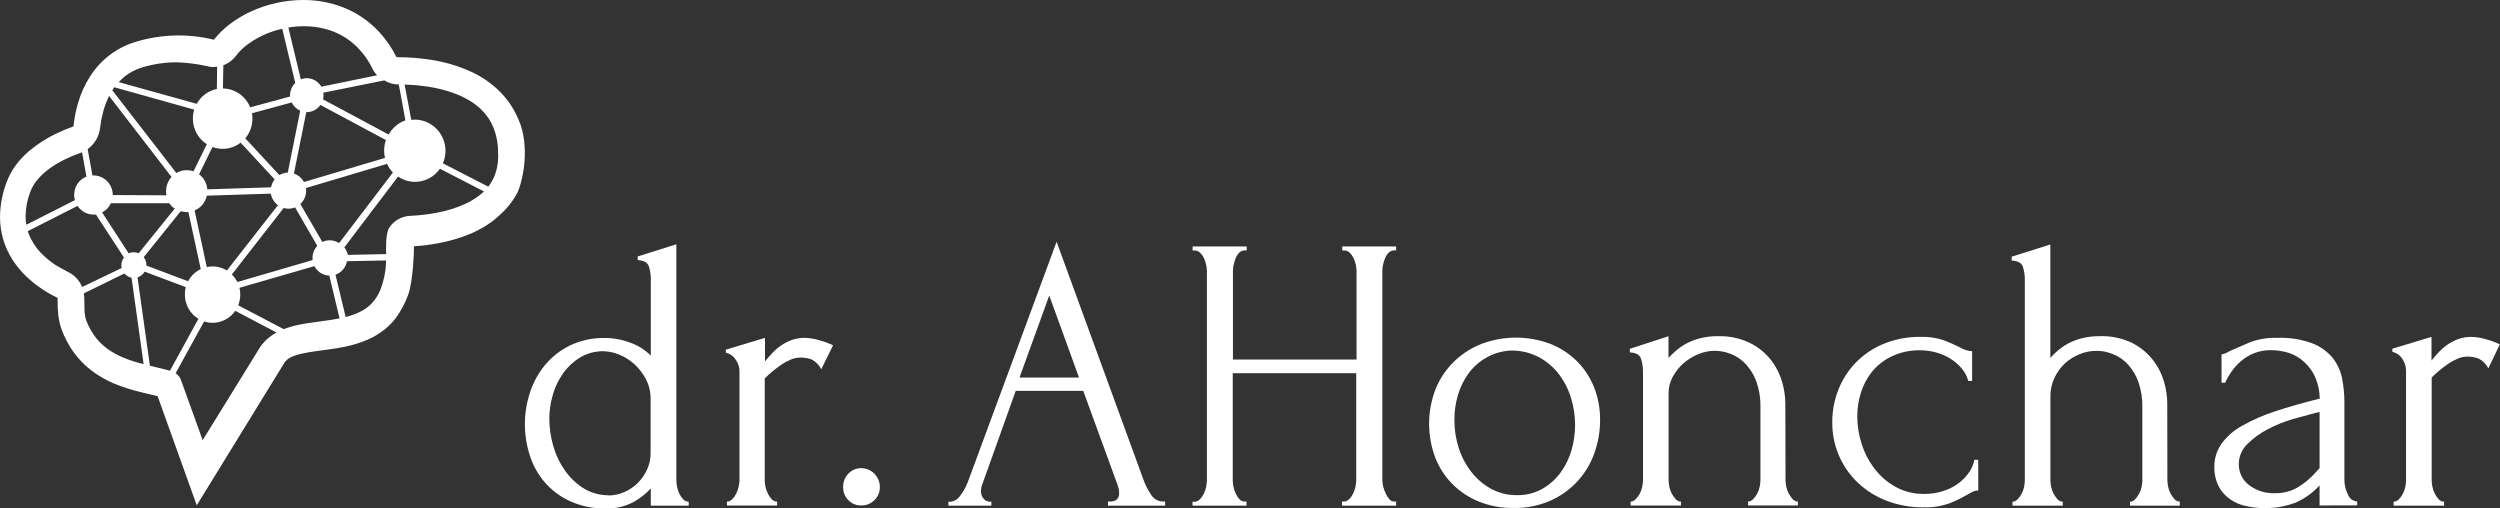
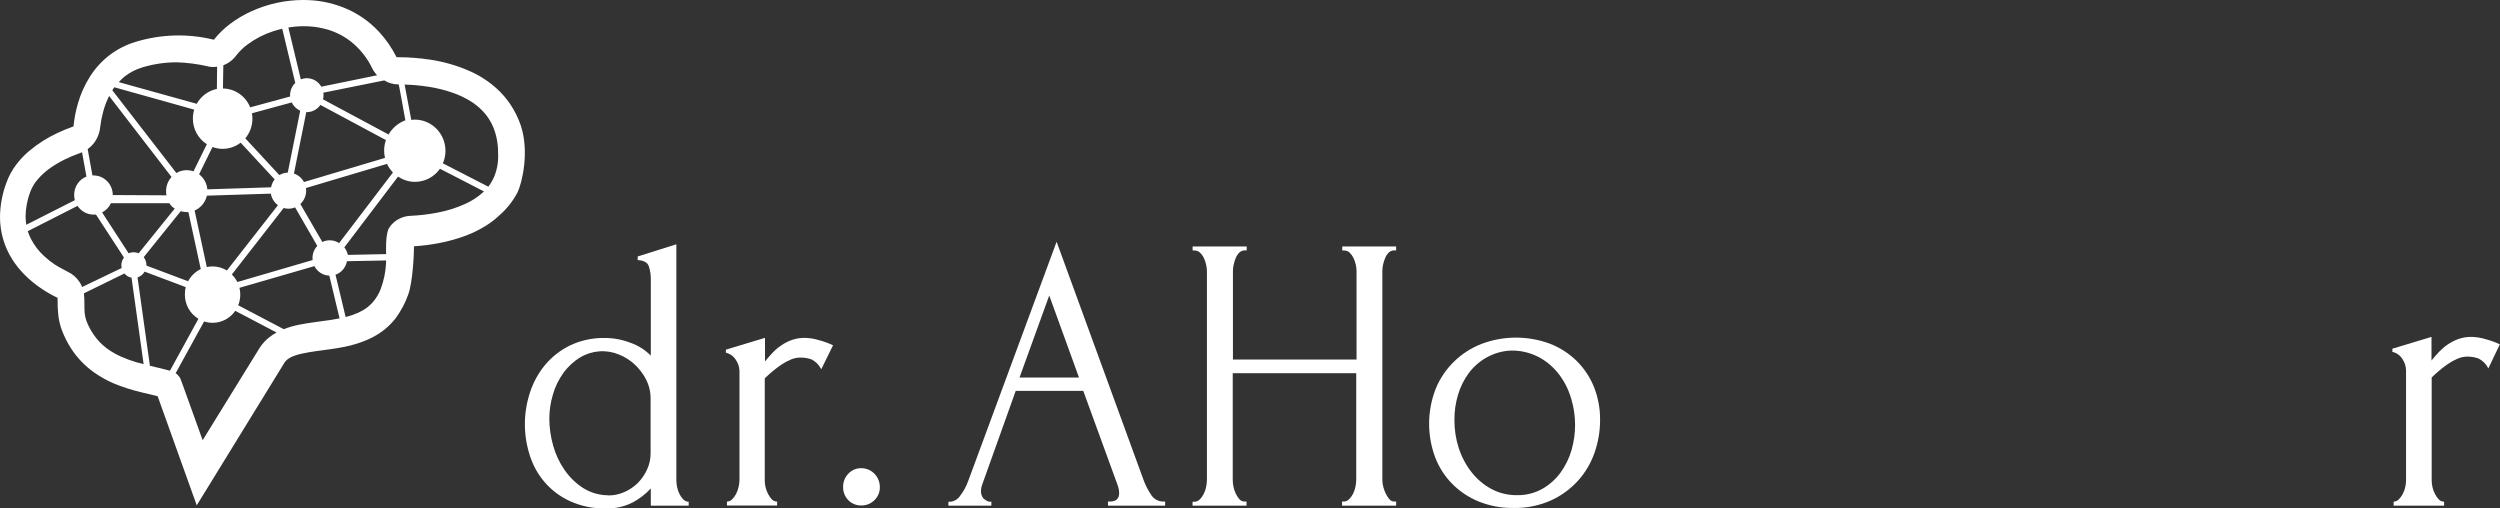
<svg xmlns="http://www.w3.org/2000/svg" width="182" height="37" viewBox="0 0 182 37" fill="none">
  <rect x="0" y="0" width="182" height="37" fill="#333333" stroke="none" />
  <g clip-path="url(#clip0_30_32)">
    <path d="M47.379 36.813V35.556C47.01 35.958 46.578 36.296 46.101 36.556C45.48 36.881 44.788 37.039 44.09 37.013C43.2 37.033 42.316 36.853 41.502 36.487C40.806 36.172 40.184 35.709 39.677 35.131C39.171 34.552 38.791 33.871 38.564 33.132C38.09 31.656 38.095 30.064 38.577 28.591C38.812 27.854 39.185 27.17 39.674 26.577C40.177 25.974 40.8 25.486 41.502 25.146C42.294 24.772 43.159 24.587 44.033 24.604C44.677 24.605 45.316 24.726 45.917 24.962C46.467 25.155 46.968 25.472 47.379 25.89V20.313C47.381 20.002 47.334 19.693 47.239 19.398C47.15 19.114 46.878 18.959 46.424 18.933V18.67L49.238 17.784V34.954C49.239 35.123 49.257 35.291 49.292 35.456C49.327 35.63 49.384 35.798 49.463 35.956C49.534 36.104 49.628 36.239 49.742 36.356C49.793 36.41 49.854 36.453 49.922 36.482C49.989 36.511 50.062 36.527 50.136 36.527V36.813H47.379ZM44.286 36.069C44.683 36.069 45.076 35.987 45.441 35.827C45.805 35.67 46.138 35.448 46.424 35.17C46.707 34.885 46.938 34.551 47.105 34.184C47.282 33.805 47.37 33.391 47.364 32.972V29.056C47.372 28.554 47.256 28.058 47.027 27.613C46.812 27.198 46.527 26.826 46.184 26.514C45.858 26.215 45.481 25.978 45.073 25.814C44.619 25.623 44.127 25.542 43.637 25.577C43.147 25.612 42.671 25.761 42.247 26.014C41.763 26.305 41.342 26.693 41.01 27.155C40.668 27.632 40.41 28.166 40.249 28.733C40.081 29.293 39.994 29.875 39.99 30.46C39.992 31.133 40.087 31.802 40.272 32.448C40.448 33.082 40.729 33.681 41.103 34.218C41.461 34.736 41.914 35.178 42.438 35.52C42.993 35.871 43.633 36.057 44.286 36.056V36.069Z" fill="white" />
    <path d="M59.787 26.882C59.634 26.572 59.387 26.322 59.083 26.166C58.81 26.069 58.523 26.024 58.234 26.032C58.007 26.036 57.783 26.085 57.574 26.174C57.332 26.275 57.1 26.4 56.883 26.548C56.655 26.703 56.434 26.87 56.223 27.047C56.008 27.229 55.824 27.394 55.674 27.547V34.973C55.675 35.136 55.694 35.3 55.731 35.459C55.769 35.634 55.831 35.802 55.915 35.959C55.987 36.106 56.081 36.241 56.194 36.358C56.244 36.41 56.303 36.45 56.368 36.477C56.434 36.504 56.504 36.518 56.575 36.516V36.803H52.923V36.516C53.061 36.514 53.192 36.457 53.29 36.358C53.41 36.243 53.51 36.108 53.585 35.959C53.668 35.801 53.729 35.633 53.767 35.459C53.807 35.3 53.83 35.137 53.834 34.973V26.995C53.824 26.712 53.734 26.438 53.575 26.206C53.494 26.073 53.388 25.958 53.263 25.867C53.138 25.777 52.995 25.713 52.845 25.68V25.454L55.692 24.596V26.311C55.865 26.101 56.043 25.895 56.228 25.696C56.419 25.492 56.63 25.311 56.859 25.154C57.101 24.988 57.362 24.852 57.636 24.752C57.953 24.643 58.285 24.59 58.619 24.596C58.964 24.609 59.304 24.666 59.634 24.767C59.982 24.858 60.321 24.983 60.646 25.138L59.787 26.882Z" fill="white" />
    <path d="M61.379 35.456C61.375 35.277 61.407 35.098 61.472 34.931C61.538 34.764 61.635 34.612 61.759 34.483C61.88 34.354 62.026 34.251 62.189 34.182C62.351 34.114 62.526 34.08 62.701 34.084C62.879 34.084 63.055 34.119 63.219 34.188C63.383 34.257 63.532 34.358 63.657 34.485C63.783 34.613 63.882 34.764 63.95 34.931C64.018 35.097 64.053 35.276 64.052 35.456C64.056 35.635 64.023 35.813 63.955 35.978C63.886 36.143 63.785 36.291 63.656 36.414C63.53 36.539 63.381 36.637 63.217 36.703C63.053 36.769 62.877 36.801 62.701 36.797C62.527 36.801 62.353 36.77 62.191 36.703C62.029 36.638 61.882 36.539 61.758 36.414C61.635 36.288 61.538 36.139 61.472 35.974C61.407 35.81 61.375 35.634 61.379 35.456Z" fill="white" />
-     <path d="M80.661 36.514H80.8C81.251 36.514 81.476 36.303 81.476 35.885C81.473 35.72 81.445 35.556 81.393 35.399L78.862 28.457H73.944L71.499 35.293C71.445 35.43 71.416 35.575 71.413 35.722C71.401 35.936 71.472 36.146 71.61 36.308C71.661 36.372 71.726 36.424 71.798 36.461C71.871 36.497 71.951 36.518 72.032 36.521H72.171V36.813H69.045V36.527H69.187C69.332 36.513 69.471 36.466 69.596 36.389C69.72 36.313 69.825 36.209 69.904 36.085C70.148 35.767 70.342 35.412 70.479 35.033L76.921 17.599L83.22 34.857C83.356 35.251 83.541 35.625 83.769 35.972C83.861 36.136 83.994 36.272 84.154 36.367C84.315 36.462 84.497 36.513 84.683 36.514H84.822V36.813H80.661V36.514ZM74.221 27.484H78.551L76.385 21.512L74.221 27.484Z" fill="white" />
+     <path d="M80.661 36.514H80.8C81.251 36.514 81.476 36.303 81.476 35.885C81.473 35.72 81.445 35.556 81.393 35.399L78.862 28.457H73.944L71.499 35.293C71.445 35.43 71.416 35.575 71.413 35.722C71.401 35.936 71.472 36.146 71.61 36.308C71.871 36.497 71.951 36.518 72.032 36.521H72.171V36.813H69.045V36.527H69.187C69.332 36.513 69.471 36.466 69.596 36.389C69.72 36.313 69.825 36.209 69.904 36.085C70.148 35.767 70.342 35.412 70.479 35.033L76.921 17.599L83.22 34.857C83.356 35.251 83.541 35.625 83.769 35.972C83.861 36.136 83.994 36.272 84.154 36.367C84.315 36.462 84.497 36.513 84.683 36.514H84.822V36.813H80.661V36.514ZM74.221 27.484H78.551L76.385 21.512L74.221 27.484Z" fill="white" />
    <path d="M97.701 36.514H97.833C97.971 36.511 98.103 36.455 98.201 36.356C98.321 36.241 98.421 36.106 98.496 35.956C98.581 35.791 98.642 35.614 98.677 35.43C98.713 35.265 98.733 35.097 98.734 34.928V27.171H89.743V34.941C89.744 35.11 89.763 35.279 89.799 35.443C89.834 35.617 89.89 35.785 89.968 35.943C90.035 36.088 90.123 36.222 90.227 36.343C90.274 36.397 90.333 36.441 90.398 36.47C90.464 36.499 90.535 36.514 90.607 36.514H90.747V36.813H86.818V36.527H86.963C87.101 36.524 87.232 36.468 87.33 36.369C87.451 36.254 87.55 36.119 87.625 35.969C87.711 35.804 87.772 35.627 87.807 35.443C87.843 35.279 87.862 35.11 87.864 34.941V19.721C87.855 19.394 87.778 19.072 87.638 18.777C87.569 18.632 87.473 18.501 87.356 18.391C87.249 18.29 87.109 18.234 86.963 18.236H86.823V17.941H90.76V18.228H90.62C90.474 18.227 90.333 18.282 90.227 18.383C90.115 18.492 90.027 18.624 89.968 18.77C89.901 18.926 89.85 19.089 89.815 19.256C89.779 19.406 89.76 19.559 89.758 19.713V26.172H98.757V19.721C98.749 19.394 98.672 19.072 98.532 18.777C98.462 18.633 98.368 18.502 98.252 18.391C98.144 18.29 98.003 18.235 97.856 18.236H97.717V17.941H101.638V18.228H101.498C101.352 18.227 101.211 18.282 101.105 18.383C100.992 18.492 100.904 18.623 100.846 18.77C100.777 18.926 100.725 19.089 100.69 19.256C100.655 19.406 100.636 19.559 100.634 19.713V34.941C100.636 35.111 100.659 35.28 100.703 35.443C100.747 35.616 100.809 35.783 100.887 35.943C100.955 36.088 101.042 36.222 101.146 36.343C101.189 36.395 101.243 36.437 101.304 36.467C101.364 36.496 101.431 36.512 101.498 36.514H101.638V36.813H97.701V36.514Z" fill="white" />
    <path d="M110.173 36.979C109.307 36.992 108.447 36.832 107.642 36.506C106.922 36.213 106.267 35.776 105.717 35.22C105.177 34.672 104.755 34.015 104.479 33.292C103.88 31.68 103.894 29.898 104.521 28.296C104.827 27.552 105.282 26.879 105.856 26.322C106.43 25.762 107.109 25.325 107.852 25.036C109.457 24.431 111.222 24.426 112.831 25.02C113.553 25.299 114.212 25.722 114.77 26.264C115.316 26.801 115.747 27.448 116.036 28.162C116.342 28.929 116.495 29.751 116.486 30.579C116.487 31.392 116.35 32.199 116.08 32.964C115.816 33.721 115.404 34.416 114.868 35.007C114.314 35.613 113.645 36.099 112.901 36.435C112.042 36.815 111.111 37.001 110.173 36.979ZM109.997 25.52C109.371 25.547 108.759 25.722 108.212 26.032C107.706 26.316 107.265 26.705 106.917 27.174C106.57 27.649 106.307 28.183 106.141 28.751C105.967 29.335 105.879 29.942 105.882 30.552C105.876 31.25 105.98 31.943 106.193 32.606C106.397 33.243 106.71 33.837 107.119 34.363C107.511 34.869 108.002 35.287 108.561 35.591C109.14 35.9 109.786 36.057 110.44 36.048C111.081 36.061 111.715 35.903 112.278 35.591C112.799 35.295 113.252 34.891 113.608 34.405C113.967 33.91 114.238 33.354 114.408 32.764C114.58 32.166 114.668 31.546 114.666 30.923C114.665 30.279 114.57 29.638 114.384 29.022C114.201 28.393 113.908 27.803 113.517 27.281C113.123 26.754 112.62 26.32 112.045 26.009C111.413 25.675 110.709 25.507 109.997 25.52Z" fill="white" />
-     <path d="M129.986 34.938C129.988 35.106 130.008 35.274 130.043 35.438C130.079 35.614 130.141 35.783 130.227 35.94C130.305 36.084 130.4 36.218 130.509 36.34C130.556 36.395 130.614 36.438 130.679 36.468C130.744 36.497 130.815 36.512 130.887 36.511V36.797H127.263V36.511C127.332 36.509 127.4 36.492 127.463 36.463C127.525 36.434 127.582 36.392 127.628 36.34C127.743 36.22 127.842 36.086 127.923 35.94C128.008 35.783 128.069 35.614 128.104 35.438C128.141 35.274 128.16 35.107 128.161 34.938V29.624C128.173 29.013 128.079 28.404 127.882 27.826C127.716 27.349 127.457 26.912 127.121 26.54C126.822 26.209 126.454 25.95 126.044 25.782C125.655 25.622 125.24 25.54 124.82 25.538C124.399 25.542 123.983 25.631 123.596 25.801C123.207 25.964 122.846 26.19 122.529 26.471C122.221 26.747 121.963 27.077 121.769 27.444C121.576 27.799 121.475 28.197 121.473 28.601V34.944C121.475 35.112 121.494 35.279 121.53 35.443C121.565 35.619 121.626 35.788 121.712 35.946C121.791 36.089 121.885 36.223 121.994 36.345C122.041 36.4 122.1 36.443 122.166 36.473C122.231 36.502 122.302 36.517 122.374 36.516V36.803H118.709V36.516C118.778 36.514 118.846 36.498 118.909 36.468C118.971 36.439 119.028 36.397 119.074 36.345C119.191 36.226 119.291 36.092 119.372 35.946C119.457 35.788 119.518 35.619 119.553 35.443C119.59 35.279 119.609 35.112 119.61 34.944V27.055C119.611 26.74 119.564 26.427 119.47 26.127C119.374 25.832 119.103 25.675 118.652 25.656V25.393L121.466 24.478V26.056C121.627 25.878 121.8 25.711 121.983 25.556C122.212 25.354 122.462 25.178 122.729 25.03C123.049 24.857 123.389 24.723 123.741 24.631C124.187 24.518 124.645 24.465 125.105 24.473C125.874 24.455 126.638 24.614 127.338 24.938C127.924 25.217 128.442 25.621 128.857 26.124C129.243 26.596 129.534 27.14 129.714 27.726C129.885 28.275 129.972 28.848 129.973 29.424L129.986 34.938Z" fill="white" />
-     <path d="M144.021 35.706C143.875 35.706 143.73 35.74 143.599 35.806C143.468 35.875 143.318 35.956 143.149 36.051C142.76 36.274 142.356 36.469 141.94 36.635C141.327 36.855 140.678 36.957 140.028 36.934C139.121 36.944 138.22 36.785 137.37 36.464C136.588 36.172 135.871 35.725 135.26 35.149C134.662 34.586 134.187 33.903 133.865 33.142C133.543 32.382 133.381 31.562 133.389 30.734C133.386 29.932 133.534 29.136 133.826 28.391C134.111 27.657 134.536 26.988 135.076 26.421C135.648 25.83 136.332 25.363 137.087 25.049C137.949 24.69 138.872 24.511 139.802 24.523C140.375 24.504 140.946 24.585 141.49 24.765C141.864 24.905 142.23 25.065 142.587 25.243C142.744 25.334 142.909 25.411 143.079 25.472C143.237 25.53 143.403 25.559 143.571 25.559V27.731H143.289C143.195 27.374 143.018 27.045 142.771 26.774C142.526 26.498 142.242 26.261 141.927 26.072C141.603 25.881 141.255 25.737 140.892 25.643C140.533 25.551 140.165 25.503 139.795 25.501C139.097 25.487 138.405 25.628 137.768 25.917C137.219 26.169 136.73 26.538 136.334 27C135.959 27.451 135.673 27.97 135.491 28.53C135.304 29.102 135.21 29.7 135.211 30.303C135.211 31.006 135.324 31.706 135.548 32.372C135.762 33.031 136.091 33.645 136.518 34.186C136.936 34.718 137.458 35.155 138.05 35.472C138.675 35.803 139.37 35.97 140.074 35.959C140.566 35.964 141.056 35.887 141.524 35.73C141.929 35.596 142.31 35.393 142.649 35.13C142.94 34.902 143.192 34.627 143.395 34.315C143.564 34.062 143.679 33.775 143.731 33.474H144.013L144.021 35.706Z" fill="white" />
-     <path d="M157.785 34.941C157.787 35.11 157.806 35.279 157.842 35.443C157.877 35.618 157.938 35.787 158.023 35.943C158.103 36.086 158.197 36.22 158.305 36.343C158.353 36.397 158.412 36.441 158.477 36.47C158.543 36.499 158.614 36.514 158.686 36.514V36.813H155.063V36.527C155.131 36.524 155.199 36.508 155.262 36.479C155.325 36.449 155.381 36.407 155.427 36.356C155.669 36.109 155.835 35.797 155.906 35.456C155.942 35.291 155.961 35.123 155.963 34.954V29.627C155.974 29.015 155.879 28.406 155.681 27.828C155.517 27.352 155.259 26.914 154.923 26.542C154.622 26.21 154.251 25.951 153.838 25.785C153.055 25.459 152.176 25.459 151.392 25.785C150.999 25.941 150.637 26.168 150.324 26.456C150.007 26.754 149.75 27.111 149.565 27.507C149.366 27.931 149.265 28.395 149.27 28.864V34.949C149.272 35.118 149.29 35.286 149.325 35.451C149.36 35.626 149.422 35.795 149.508 35.951C149.587 36.094 149.682 36.228 149.79 36.35C149.837 36.405 149.896 36.449 149.961 36.478C150.026 36.508 150.097 36.523 150.168 36.521V36.813H146.509V36.527C146.578 36.524 146.645 36.508 146.708 36.479C146.771 36.449 146.827 36.407 146.874 36.356C146.989 36.237 147.089 36.102 147.169 35.956C147.255 35.8 147.317 35.632 147.352 35.456C147.387 35.291 147.405 35.123 147.407 34.954V20.342C147.409 20.031 147.362 19.722 147.267 19.427C147.174 19.141 146.902 18.989 146.452 18.969V18.685L149.265 17.799V26.056C149.421 25.877 149.59 25.71 149.77 25.556C150 25.355 150.249 25.179 150.515 25.03C150.836 24.858 151.176 24.723 151.527 24.631C151.973 24.518 152.432 24.465 152.891 24.473C153.666 24.45 154.436 24.607 155.143 24.93C155.727 25.209 156.245 25.613 156.659 26.116C157.046 26.588 157.338 27.132 157.519 27.718C157.689 28.267 157.777 28.84 157.777 29.416L157.785 34.941Z" fill="white" />
-     <path d="M168.865 36.797V35.338L168.725 35.483C168.261 35.956 167.712 36.334 167.108 36.598C165.862 37.061 164.506 37.121 163.226 36.769C162.801 36.64 162.408 36.42 162.074 36.124C161.783 35.862 161.556 35.534 161.411 35.167C161.271 34.804 161.2 34.416 161.202 34.026C161.19 33.413 161.371 32.812 161.719 32.312C162.121 31.767 162.634 31.319 163.223 30.997C163.988 30.566 164.793 30.213 165.627 29.945C166.575 29.633 167.657 29.323 168.876 29.017C168.869 28.389 168.715 27.771 168.428 27.215C168.195 26.797 167.879 26.432 167.499 26.145C167.163 25.894 166.78 25.715 166.373 25.619C166.041 25.542 165.702 25.499 165.361 25.491C164.924 25.481 164.49 25.559 164.082 25.719C163.734 25.861 163.411 26.059 163.125 26.306C162.864 26.532 162.633 26.791 162.436 27.076C162.266 27.327 162.115 27.59 161.986 27.865H161.727V25.796C161.876 25.778 162.019 25.73 162.149 25.654C162.303 25.567 162.463 25.49 162.628 25.425C162.91 25.309 163.293 25.143 163.782 24.925C164.437 24.676 165.136 24.564 165.835 24.596C166.686 24.565 167.536 24.701 168.337 24.996C168.909 25.214 169.417 25.576 169.813 26.048C170.158 26.484 170.395 26.998 170.504 27.547C170.616 28.116 170.672 28.696 170.672 29.277V34.933C170.671 35.307 170.759 35.675 170.931 36.006C170.982 36.147 171.074 36.27 171.193 36.359C171.313 36.447 171.456 36.499 171.604 36.506V36.792L168.865 36.797ZM168.865 34.081V29.995L168.586 30.053C168.135 30.177 167.586 30.327 166.937 30.503C166.3 30.689 165.683 30.938 165.094 31.247C164.546 31.528 164.043 31.894 163.604 32.33C163.408 32.518 163.253 32.744 163.146 32.995C163.04 33.246 162.985 33.516 162.985 33.789C162.981 34.083 163.046 34.372 163.173 34.636C163.3 34.899 163.487 35.128 163.717 35.304C164.267 35.724 164.943 35.936 165.63 35.904C166.2 35.916 166.763 35.772 167.261 35.488C167.743 35.2 168.179 34.839 168.555 34.418L168.865 34.081Z" fill="white" />
    <path d="M181.151 26.821C180.999 26.51 180.751 26.259 180.445 26.103C180.174 26.004 179.887 25.956 179.599 25.961C179.37 25.965 179.144 26.014 178.933 26.103C178.691 26.204 178.458 26.329 178.24 26.477C178.01 26.632 177.789 26.8 177.577 26.979C177.36 27.163 177.176 27.329 177.026 27.481V34.973C177.027 35.136 177.046 35.3 177.083 35.459C177.12 35.635 177.182 35.804 177.267 35.961C177.34 36.109 177.435 36.245 177.549 36.364C177.598 36.415 177.657 36.455 177.723 36.483C177.788 36.51 177.859 36.523 177.929 36.521V36.811H174.257V36.521C174.394 36.518 174.526 36.462 174.624 36.364C174.744 36.247 174.844 36.111 174.919 35.961C175.004 35.804 175.066 35.635 175.103 35.459C175.14 35.3 175.159 35.136 175.16 34.973V26.947C175.152 26.659 175.062 26.38 174.901 26.143C174.82 26.009 174.713 25.894 174.586 25.804C174.46 25.713 174.317 25.65 174.166 25.617V25.385L177.013 24.526V26.248C177.181 26.038 177.36 25.83 177.549 25.63C177.742 25.426 177.955 25.242 178.185 25.083C178.428 24.919 178.688 24.785 178.962 24.683C179.281 24.572 179.616 24.519 179.953 24.526C180.298 24.538 180.64 24.595 180.97 24.697C181.32 24.788 181.661 24.913 181.987 25.07L181.151 26.821Z" fill="white" />
    <path d="M37.909 9.119C37.719 8.568 37.458 8.046 37.133 7.565C36.866 7.173 36.556 6.813 36.209 6.492C35.639 5.968 34.992 5.538 34.291 5.219C33.344 4.79 32.343 4.496 31.317 4.344C30.537 4.225 29.75 4.165 28.962 4.165H28.871C28.525 3.477 28.084 2.843 27.561 2.282C26.832 1.506 25.94 0.906 24.953 0.526C24.032 0.171 23.054 -0.007 22.069 -0C20.776 0.003 19.498 0.28 18.317 0.815C17.758 1.065 17.23 1.378 16.74 1.748C16.304 2.077 15.911 2.462 15.57 2.892C13.693 2.43 11.727 2.483 9.877 3.047C8.512 3.452 7.337 4.342 6.564 5.553C6.169 6.172 5.866 6.846 5.666 7.554C5.511 8.093 5.406 8.645 5.35 9.203C4.955 9.341 4.568 9.5 4.19 9.679C3.446 10.023 2.75 10.465 2.12 10.994C1.765 11.294 1.445 11.633 1.165 12.006C0.866 12.405 0.628 12.849 0.461 13.321C0.167 14.106 0.011 14.937 5.88333e-05 15.777C-0.005 16.878 0.305 17.957 0.893 18.882C1.134 19.26 1.413 19.613 1.724 19.934C2.134 20.358 2.59 20.733 3.083 21.054C3.438 21.29 3.809 21.5 4.193 21.683C4.193 21.756 4.193 21.83 4.193 21.904C4.191 22.255 4.209 22.606 4.247 22.956C4.288 23.327 4.375 23.692 4.506 24.041C4.687 24.521 4.92 24.978 5.2 25.406C5.637 26.071 6.193 26.647 6.838 27.105C7.277 27.415 7.745 27.679 8.236 27.894C8.902 28.172 9.589 28.394 10.291 28.559C10.718 28.664 11.119 28.756 11.476 28.843C11.592 29.153 14.323 36.787 14.323 36.787L20.726 26.374C20.779 26.299 20.841 26.233 20.913 26.177C20.997 26.108 21.09 26.049 21.187 26C21.45 25.88 21.726 25.792 22.01 25.738C22.305 25.672 22.641 25.616 23.004 25.564C23.64 25.474 24.355 25.396 25.095 25.246C25.673 25.131 26.238 24.954 26.78 24.72C27.215 24.53 27.625 24.283 27.999 23.986C28.298 23.746 28.568 23.471 28.804 23.166C29.182 22.652 29.486 22.085 29.704 21.483C30.064 20.552 30.15 18.238 30.137 17.928C30.754 17.89 31.369 17.812 31.977 17.694C32.642 17.568 33.296 17.385 33.931 17.147C34.44 16.953 34.93 16.71 35.393 16.421C35.755 16.193 36.093 15.929 36.403 15.632C36.925 15.17 37.359 14.614 37.684 13.991C37.987 13.347 38.564 11.094 37.909 9.119ZM27.976 5.853C28.292 6.049 28.656 6.151 29.026 6.145C29.044 6.145 29.51 8.759 29.51 8.759C28.997 8.947 28.564 9.313 28.289 9.792L23.516 7.234C23.541 7.134 23.554 7.031 23.552 6.929C23.552 6.868 23.548 6.807 23.539 6.747L27.976 5.853ZM22.76 18.932L17.281 20.531C17.177 20.328 17.041 20.143 16.878 19.984L20.651 15.143C20.764 15.176 20.881 15.193 20.998 15.193C21.164 15.193 21.328 15.16 21.482 15.096L23.099 17.901C22.875 18.139 22.749 18.456 22.75 18.785C22.75 18.834 22.753 18.884 22.76 18.932ZM10.461 18.722L13.158 15.374C13.299 15.418 13.446 15.44 13.593 15.44C13.634 15.443 13.674 15.443 13.715 15.44L14.615 19.59C14.223 19.777 13.9 20.088 13.694 20.476L10.661 19.335V19.303C10.661 19.092 10.591 18.887 10.461 18.722ZM10.094 18.438C9.978 18.389 9.854 18.363 9.729 18.363C9.604 18.363 9.48 18.389 9.364 18.438L7.433 15.464C7.717 15.32 7.944 15.083 8.078 14.791H12.325C12.423 14.954 12.559 15.089 12.721 15.185L10.094 18.438ZM14.168 15.325C14.244 15.292 14.316 15.252 14.385 15.206C14.41 15.193 14.434 15.178 14.458 15.162L14.496 15.13C14.781 14.912 14.981 14.598 15.058 14.244L19.717 14.097C19.774 14.435 19.96 14.737 20.234 14.938L16.518 19.692C16.206 19.498 15.848 19.396 15.482 19.395C15.339 19.395 15.196 19.41 15.055 19.442L14.168 15.325ZM18.342 8.246L21.239 7.457C21.366 7.726 21.585 7.94 21.855 8.059L20.949 12.566C20.733 12.574 20.523 12.636 20.338 12.748L17.858 10.071C18.195 9.67 18.379 9.159 18.376 8.632C18.377 8.503 18.365 8.373 18.342 8.246ZM28.027 11.496L22.129 13.252C21.971 12.96 21.711 12.739 21.399 12.635L22.297 8.164H22.336C22.53 8.164 22.721 8.116 22.894 8.024C23.066 7.933 23.214 7.8 23.325 7.638L28.095 10.197C28.009 10.441 27.965 10.698 27.965 10.957C27.965 11.139 27.986 11.319 28.027 11.496ZM21.865 14.851C21.998 14.728 22.105 14.579 22.178 14.412C22.251 14.245 22.289 14.064 22.289 13.881C22.288 13.817 22.283 13.753 22.274 13.689L28.175 11.93C28.283 12.162 28.428 12.374 28.605 12.558L24.686 17.699C24.507 17.58 24.3 17.51 24.087 17.496C23.873 17.482 23.66 17.523 23.467 17.617L21.865 14.851ZM22.124 1.909C22.613 1.907 23.102 1.964 23.578 2.08C24.292 2.249 24.963 2.571 25.545 3.024C26.2 3.546 26.73 4.211 27.098 4.97C27.191 5.156 27.311 5.328 27.453 5.48L23.392 6.311C23.284 6.123 23.13 5.967 22.945 5.859C22.76 5.75 22.55 5.693 22.336 5.693C22.186 5.692 22.038 5.721 21.899 5.777L20.993 2.003C21.365 1.94 21.741 1.909 22.119 1.909H22.124ZM16.259 4.749C16.325 4.725 16.39 4.698 16.453 4.667C16.733 4.529 16.978 4.327 17.167 4.075C17.408 3.76 17.692 3.48 18.009 3.245C18.577 2.822 19.209 2.496 19.88 2.277C20.097 2.206 20.32 2.143 20.547 2.093L21.495 6.037C21.375 6.153 21.28 6.292 21.215 6.446C21.15 6.6 21.117 6.766 21.117 6.934C21.117 6.965 21.117 6.994 21.117 7.026L18.213 7.815C18.052 7.413 17.778 7.069 17.425 6.825C17.073 6.581 16.657 6.448 16.23 6.442L16.259 4.749ZM16.21 10.836C16.683 10.836 17.143 10.678 17.519 10.386L19.994 13.058C19.863 13.227 19.774 13.425 19.735 13.636L15.094 13.784C15.076 13.568 15.013 13.359 14.909 13.17C14.806 12.981 14.664 12.817 14.494 12.687L15.47 10.702C15.707 10.79 15.957 10.835 16.21 10.836ZM9.09 5.556C9.469 5.265 9.897 5.046 10.353 4.909C11.176 4.658 12.032 4.532 12.892 4.536C13.623 4.562 14.351 4.656 15.066 4.814C15.234 4.863 15.409 4.884 15.583 4.875C15.658 4.874 15.732 4.868 15.806 4.859L15.788 6.476C15.481 6.538 15.192 6.667 14.939 6.853C14.686 7.04 14.476 7.28 14.323 7.557L8.647 5.979C8.783 5.826 8.931 5.685 9.09 5.556ZM8.236 6.474L8.321 6.353L14.137 7.98C14.073 8.192 14.041 8.411 14.041 8.632C14.041 9.006 14.135 9.373 14.312 9.699C14.49 10.026 14.747 10.301 15.058 10.499L14.085 12.474C13.927 12.417 13.761 12.388 13.593 12.387C13.328 12.387 13.068 12.459 12.84 12.595L8.179 6.574C8.199 6.534 8.217 6.503 8.236 6.474ZM6.825 10.431C7.086 10.098 7.248 9.695 7.291 9.271C7.335 8.893 7.407 8.519 7.506 8.151C7.594 7.817 7.71 7.492 7.853 7.178C7.881 7.113 7.912 7.049 7.943 6.986L12.488 12.884C12.234 13.161 12.092 13.526 12.092 13.905C12.085 14.011 12.095 14.117 12.12 14.22L8.21 14.199C8.21 13.82 8.062 13.457 7.798 13.19C7.535 12.922 7.177 12.771 6.804 12.771H6.729L6.382 10.849C6.549 10.732 6.698 10.591 6.825 10.431ZM1.861 15.74C1.872 15.138 1.986 14.543 2.197 13.981C2.332 13.62 2.534 13.289 2.793 13.005C3.002 12.767 3.235 12.55 3.486 12.358C3.871 12.07 4.282 11.819 4.713 11.609C5.072 11.433 5.441 11.278 5.818 11.146C5.87 11.127 5.922 11.106 5.974 11.083L6.292 12.853C6.026 12.958 5.798 13.144 5.638 13.384C5.479 13.625 5.395 13.909 5.399 14.199C5.399 14.325 5.416 14.451 5.448 14.572L1.915 16.363C1.881 16.157 1.863 15.949 1.861 15.74ZM5.798 20.544C5.583 20.208 5.278 19.942 4.918 19.779C4.659 19.632 4.33 19.474 3.981 19.253C3.706 19.068 3.447 18.861 3.204 18.635C2.816 18.282 2.494 17.86 2.252 17.391C2.16 17.21 2.083 17.022 2.021 16.829L5.645 14.988C5.774 15.183 5.948 15.343 6.152 15.454C6.356 15.564 6.583 15.622 6.815 15.622C6.872 15.626 6.93 15.626 6.988 15.622L9.025 18.748C8.901 18.912 8.833 19.112 8.833 19.319C8.834 19.384 8.841 19.449 8.854 19.513L5.979 20.894C5.931 20.771 5.87 20.654 5.798 20.544ZM9.939 26.374C9.551 26.26 9.17 26.121 8.8 25.958C8.531 25.838 8.271 25.697 8.023 25.535C7.653 25.296 7.322 25 7.04 24.659C6.72 24.265 6.465 23.821 6.284 23.345C6.221 23.162 6.18 22.972 6.162 22.779C6.131 22.537 6.162 21.712 6.108 21.354L9.059 19.91C9.192 20.07 9.374 20.179 9.576 20.218L10.456 26.511C10.273 26.468 10.094 26.421 9.939 26.374ZM11.546 26.779L10.914 26.629L10.011 20.195C10.229 20.126 10.414 19.977 10.529 19.776L13.521 20.902C13.476 21.081 13.455 21.264 13.459 21.449C13.458 21.804 13.549 22.153 13.722 22.462C13.895 22.771 14.144 23.029 14.445 23.21L12.374 26.986C12.095 26.913 11.823 26.845 11.546 26.779ZM19.569 24.583C19.335 24.773 19.129 24.995 18.956 25.243L18.938 25.267L14.753 32.046C14.628 31.693 13.352 28.151 13.285 27.967C13.249 27.875 13.223 27.802 13.2 27.741L13.161 27.652V27.623L13.145 27.591L13.127 27.555C13.121 27.54 13.113 27.526 13.104 27.512L13.073 27.462C13.061 27.443 13.048 27.425 13.034 27.407C12.997 27.356 12.955 27.309 12.91 27.265C12.871 27.23 12.831 27.198 12.788 27.168L14.859 23.4C15.059 23.467 15.269 23.5 15.48 23.5C15.803 23.5 16.122 23.421 16.409 23.269C16.696 23.117 16.943 22.898 17.129 22.629L20.133 24.207C19.933 24.315 19.742 24.441 19.564 24.583H19.569ZM24.132 23.284C23.703 23.35 23.257 23.405 22.807 23.468C22.468 23.515 22.126 23.568 21.787 23.637C21.402 23.712 21.023 23.821 20.656 23.963L17.341 22.224C17.441 21.974 17.492 21.706 17.491 21.436C17.491 21.273 17.471 21.11 17.434 20.952L22.89 19.374C22.994 19.577 23.149 19.748 23.34 19.869C23.53 19.991 23.749 20.059 23.974 20.066L24.72 23.176C24.528 23.216 24.329 23.253 24.127 23.284H24.132ZM28.108 19.114C28.078 19.771 27.946 20.42 27.717 21.036C27.578 21.398 27.376 21.732 27.122 22.022C26.925 22.24 26.698 22.426 26.446 22.574C26.213 22.713 25.967 22.826 25.711 22.913C25.538 22.977 25.354 23.029 25.162 23.079L24.425 20C24.637 19.925 24.826 19.795 24.972 19.622C25.119 19.45 25.217 19.241 25.258 19.016L28.105 18.961C28.108 19.012 28.109 19.063 28.108 19.114ZM35.119 14.041C34.764 14.353 34.367 14.612 33.941 14.812C33.257 15.128 32.536 15.356 31.796 15.49C31.155 15.611 30.508 15.685 29.857 15.714C29.604 15.726 29.355 15.788 29.125 15.895C28.79 16.045 28.507 16.294 28.315 16.61C28.056 17.057 28.1 18.349 28.113 18.498L25.325 18.556C25.281 18.357 25.192 18.169 25.067 18.009L28.98 12.853C29.345 13.104 29.776 13.239 30.217 13.239C30.572 13.238 30.921 13.151 31.236 12.985C31.552 12.819 31.823 12.579 32.029 12.285L35.233 13.936L35.119 14.041ZM36.263 11.57C36.246 11.961 36.169 12.348 36.035 12.716C35.933 12.992 35.794 13.252 35.624 13.489L35.546 13.589L32.241 11.89C32.366 11.603 32.431 11.292 32.43 10.978C32.43 10.377 32.195 9.8 31.776 9.374C31.358 8.949 30.791 8.709 30.199 8.709C30.112 8.708 30.026 8.713 29.94 8.724L29.456 6.158C30.023 6.173 30.59 6.223 31.151 6.308C31.781 6.401 32.401 6.555 33.002 6.768C33.45 6.926 33.879 7.132 34.283 7.383C34.571 7.565 34.839 7.778 35.08 8.02C35.446 8.382 35.734 8.817 35.926 9.298C36.16 9.896 36.273 10.537 36.26 11.181C36.273 11.307 36.271 11.428 36.263 11.57Z" fill="white" />
  </g>
  <defs>
    <clipPath id="clip0_30_32">
      <rect width="182" height="37" fill="white" />
    </clipPath>
  </defs>
</svg>